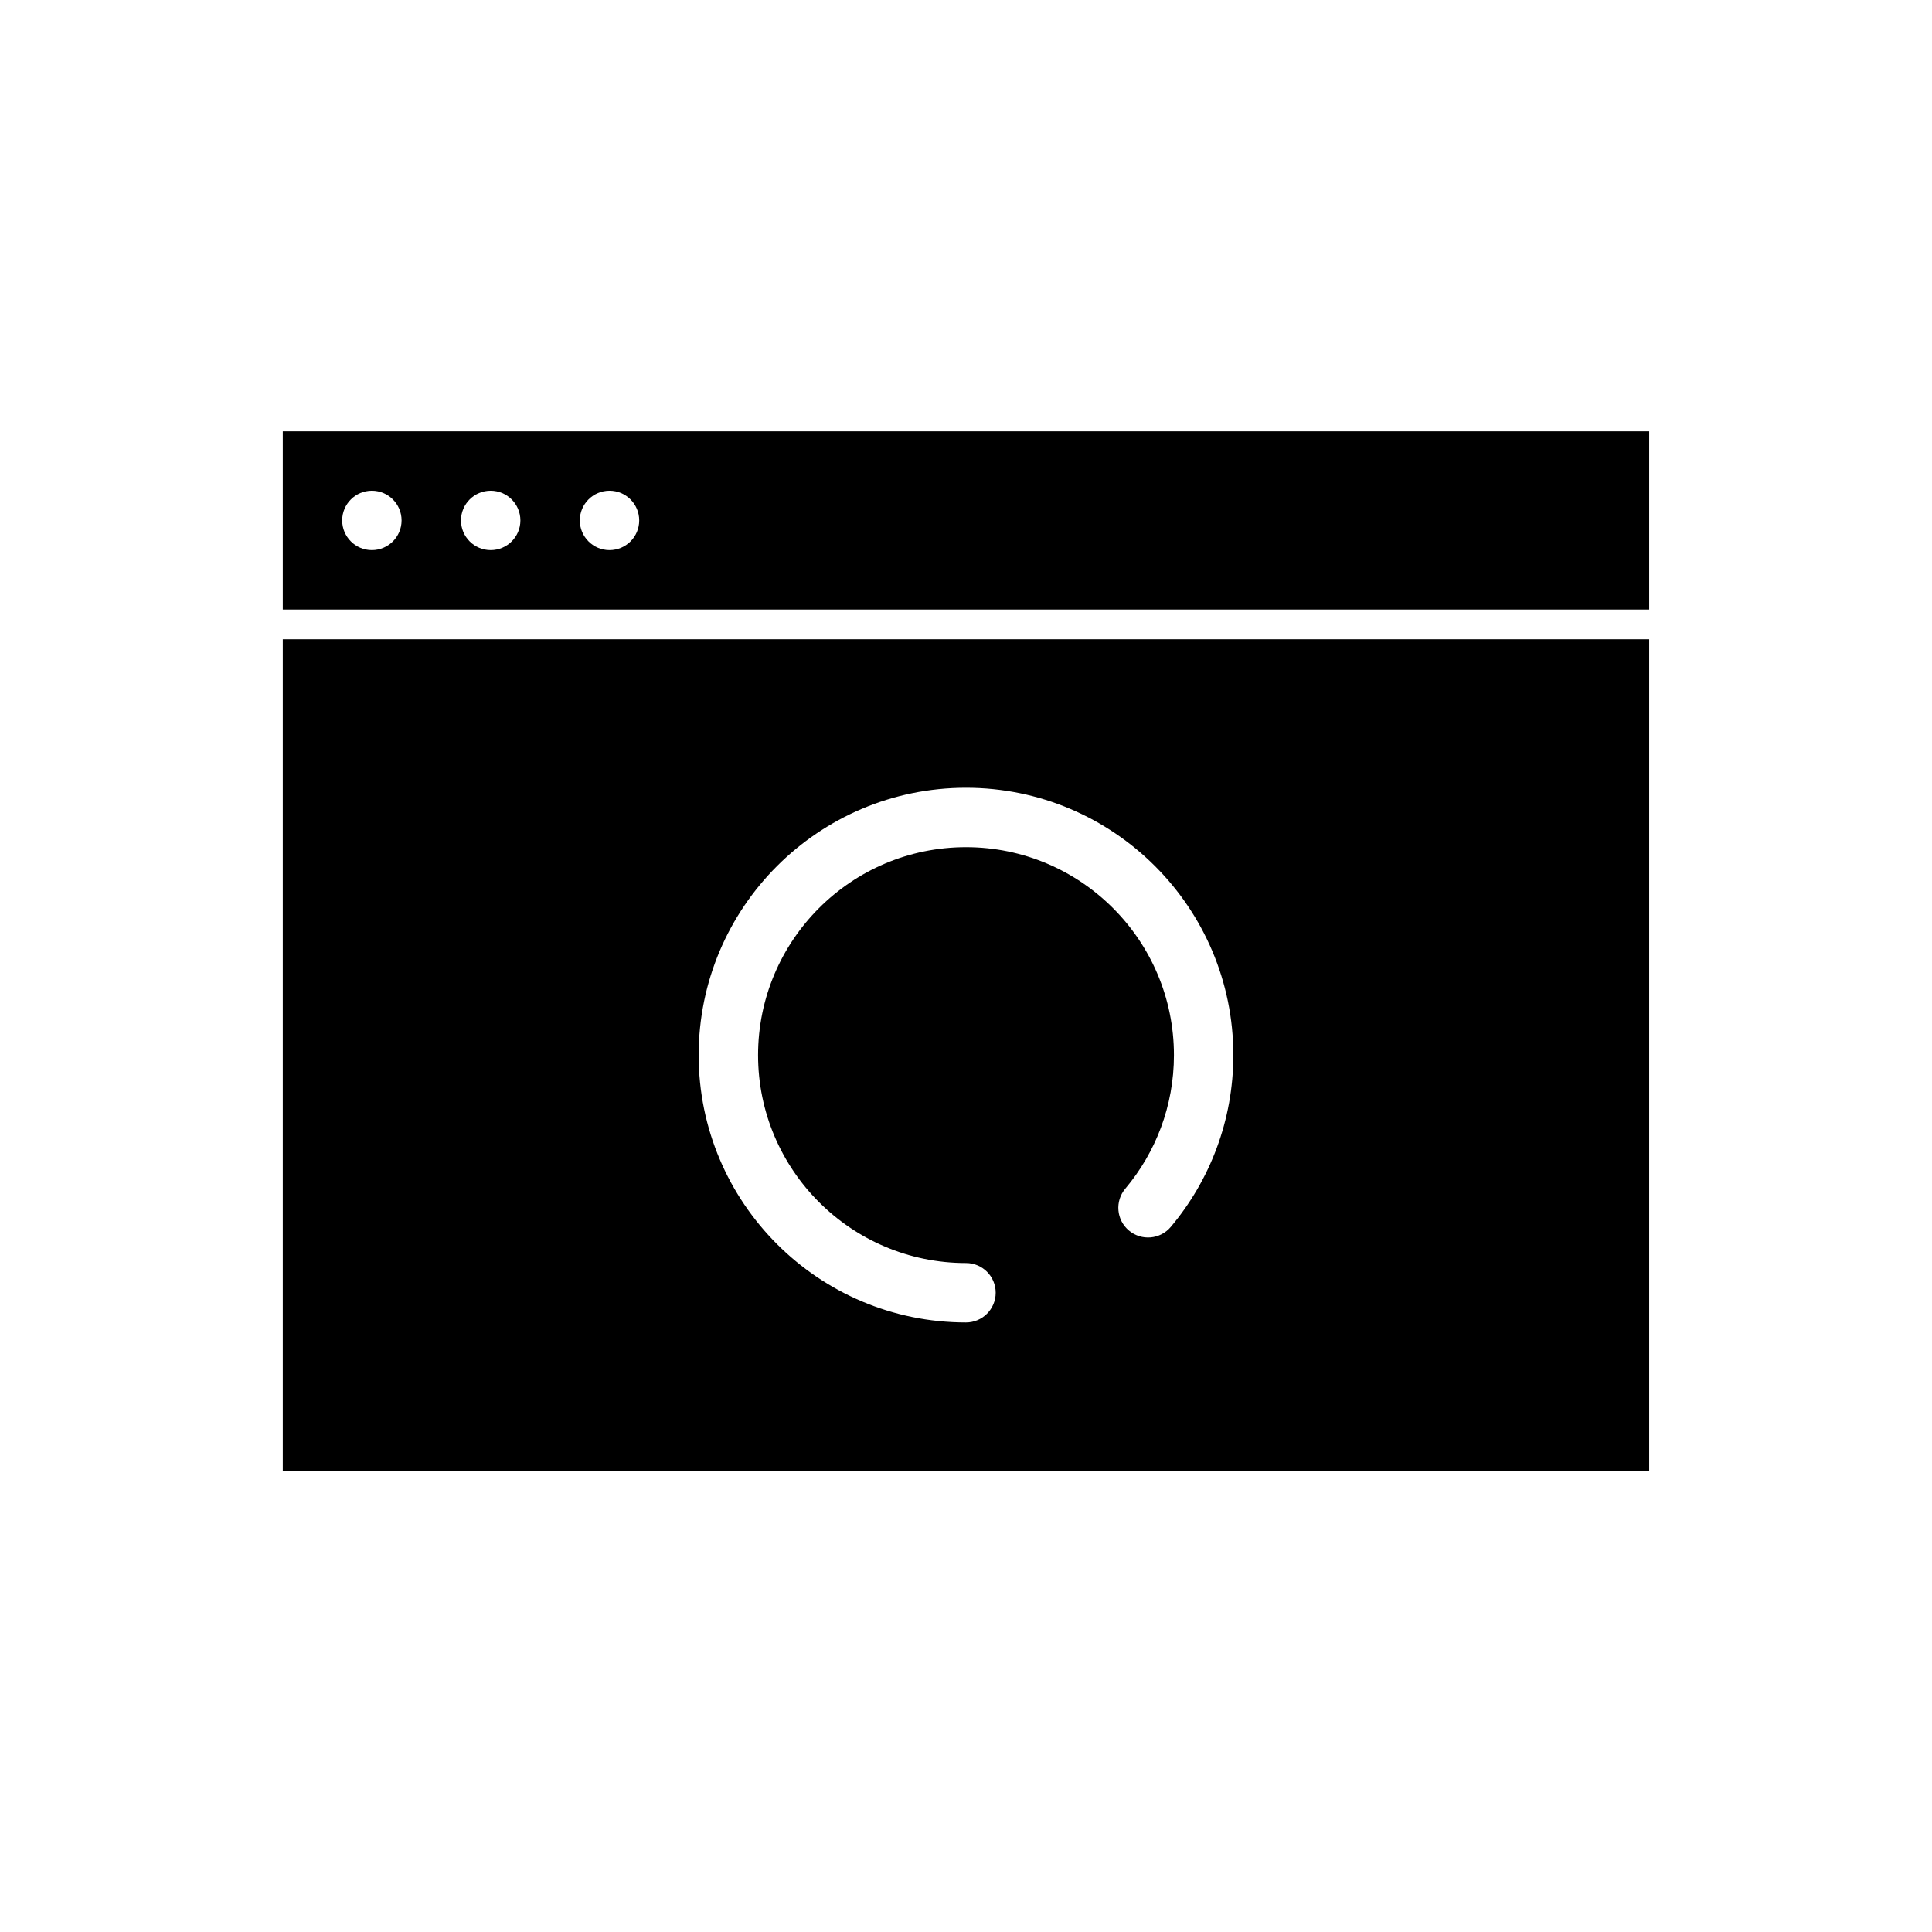
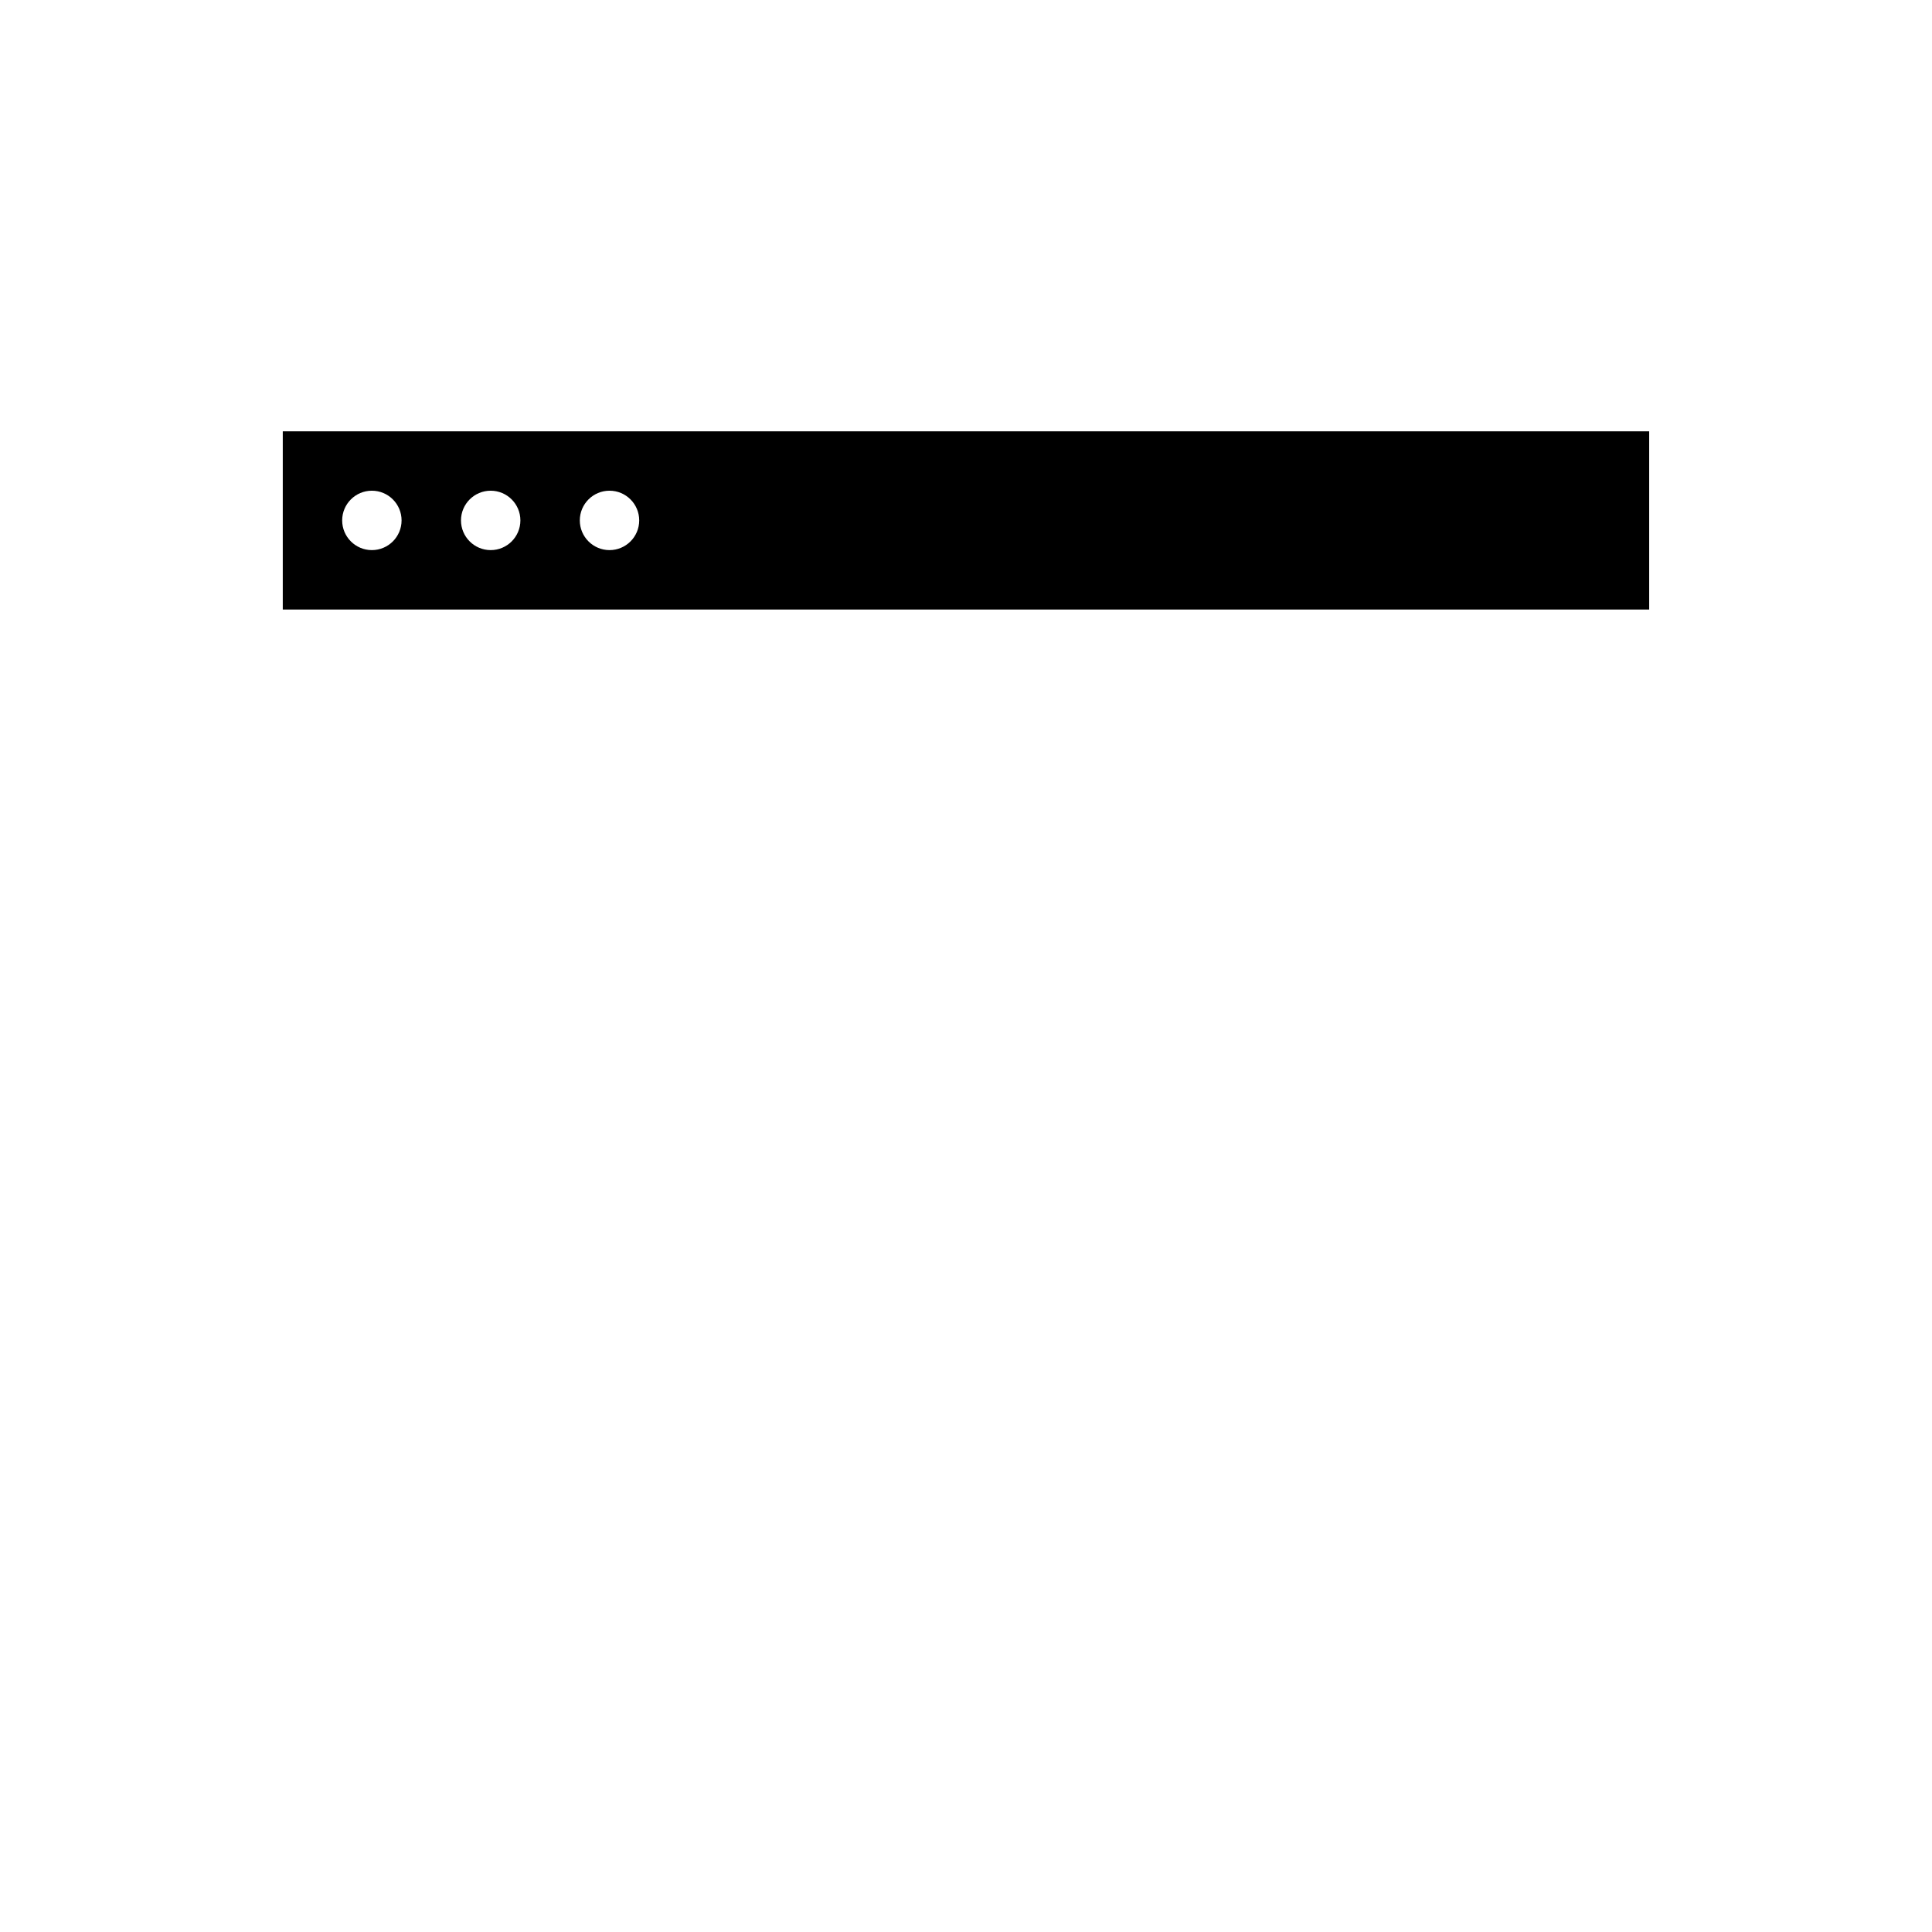
<svg xmlns="http://www.w3.org/2000/svg" fill="#000000" width="800px" height="800px" version="1.1" viewBox="144 144 512 512">
  <g fill-rule="evenodd">
    <path d="m581.05 258.3h-362.11v47.23h362.11zm-338.5 15.742c4.344 0 7.871 3.527 7.871 7.871s-3.527 7.871-7.871 7.871-7.871-3.527-7.871-7.871 3.527-7.871 7.871-7.871zm31.488 0c4.344 0 7.871 3.527 7.871 7.871s-3.527 7.871-7.871 7.871-7.871-3.527-7.871-7.871 3.527-7.871 7.871-7.871zm31.488 0c4.344 0 7.871 3.527 7.871 7.871s-3.527 7.871-7.871 7.871-7.871-3.527-7.871-7.871 3.527-7.871 7.871-7.871z" />
-     <path d="m581.05 313.41h-362.11v220.42h362.11zm-181.05 165.31c-30.41 0-55.105-24.695-55.105-55.105 0-30.41 24.695-55.105 55.105-55.105s55.105 24.695 55.105 55.105c0 13.477-4.848 25.828-12.895 35.402-2.793 3.328-2.363 8.297 0.969 11.09 3.328 2.793 8.297 2.363 11.09-0.961 10.344-12.32 16.578-28.207 16.578-45.531 0-39.102-31.746-70.848-70.848-70.848s-70.848 31.746-70.848 70.848c0 39.102 31.746 70.848 70.848 70.848 4.344 0 7.871-3.527 7.871-7.871s-3.527-7.871-7.871-7.871z" />
  </g>
</svg>